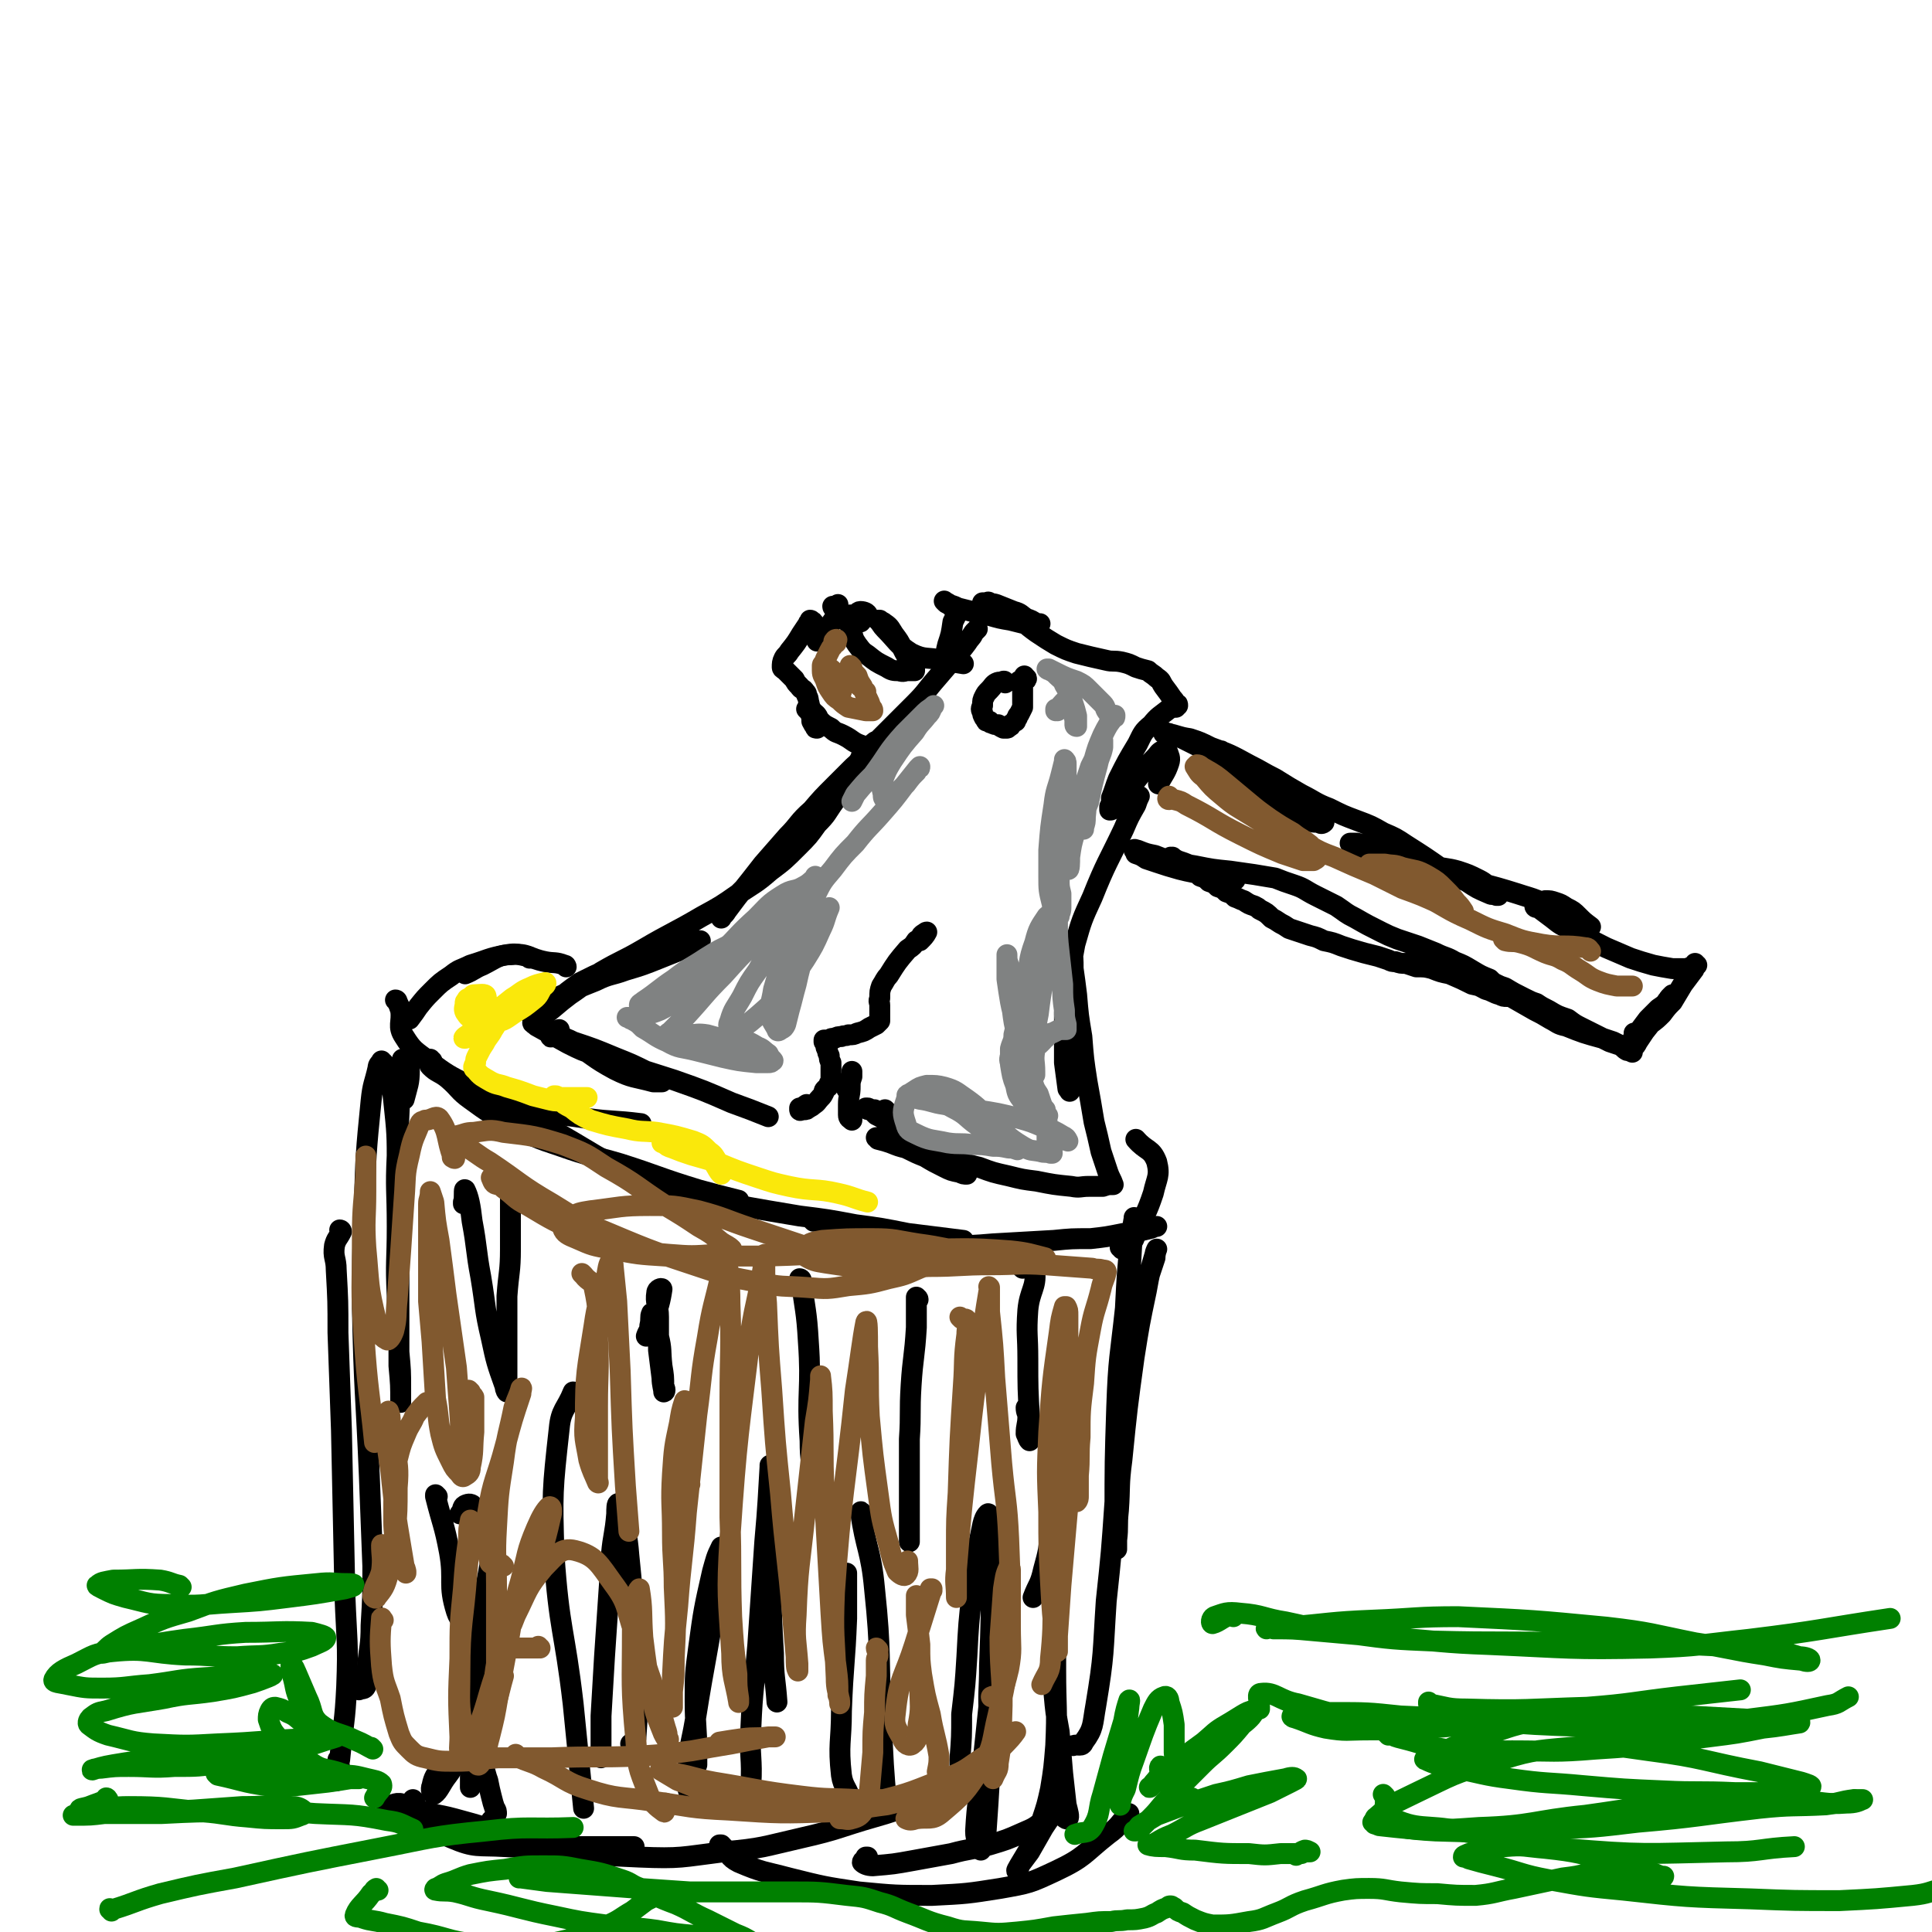
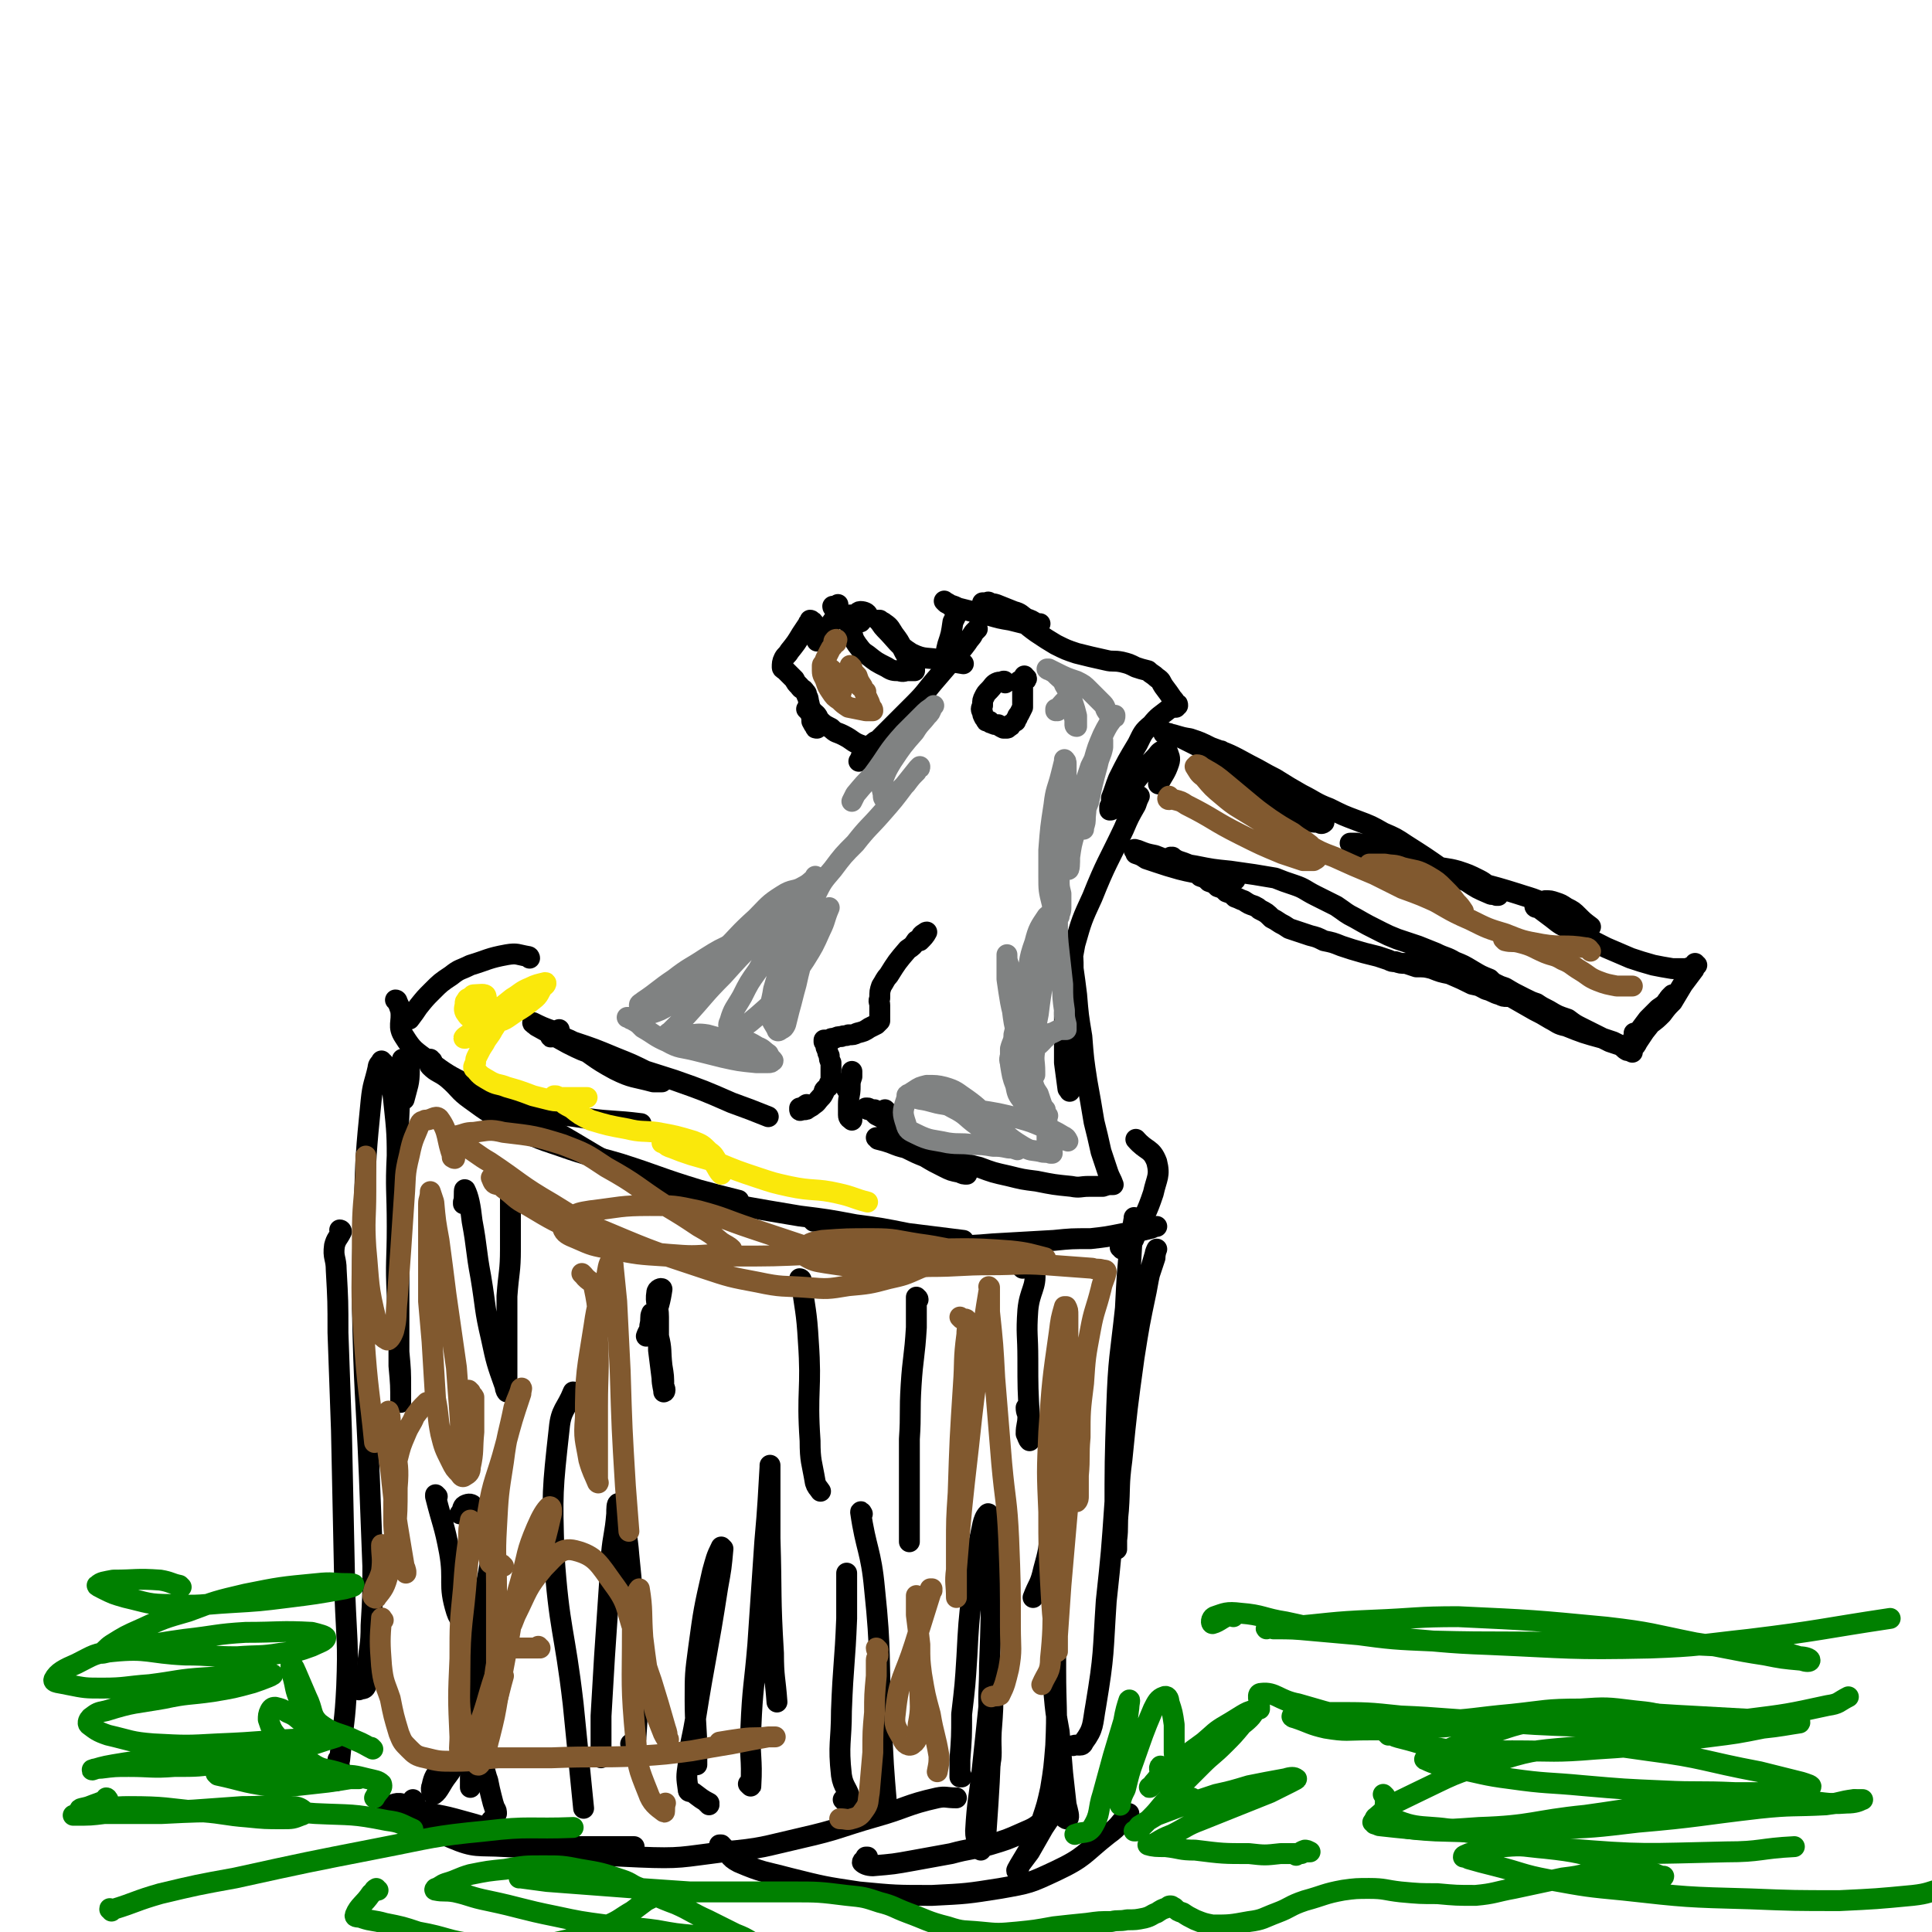
<svg xmlns="http://www.w3.org/2000/svg" viewBox="0 0 1109 1109" version="1.1">
  <g fill="none" stroke="#000000" stroke-width="12" stroke-linecap="round" stroke-linejoin="round">
-     <path d="M500,441c-1,0 -1,-1 -1,-1 -1,0 -1,1 -1,1 -10,10 -10,11 -21,20 -5,6 -5,5 -11,10 -7,7 -7,7 -14,13 -7,8 -7,8 -15,16 -7,7 -7,7 -14,14 -4,5 -4,5 -7,10 -1,1 -2,3 -2,3 0,-1 2,-2 3,-4 3,-4 3,-4 6,-8 8,-10 8,-10 15,-19 7,-8 7,-8 14,-16 7,-7 6,-8 14,-15 6,-7 6,-7 13,-14 4,-4 4,-4 9,-9 3,-3 3,-3 6,-5 1,-1 2,-2 2,-2 0,0 -1,1 -1,2 -2,2 -2,2 -4,5 -6,9 -6,9 -12,18 -5,7 -4,7 -10,13 -5,7 -5,7 -11,13 -8,8 -8,8 -16,14 -8,7 -9,7 -18,13 -10,7 -10,7 -21,13 -17,10 -17,9 -34,19 -12,7 -12,6 -24,13 -9,6 -9,7 -18,13 -8,6 -7,6 -15,12 -1,1 -2,1 -2,1 0,0 1,-1 2,-2 4,-4 3,-4 7,-7 7,-6 7,-6 14,-11 8,-4 8,-4 17,-8 12,-5 12,-5 25,-9 7,-3 7,-3 14,-4 4,-2 4,-2 9,-2 2,-1 2,-1 4,-1 0,0 0,0 0,0 -3,1 -3,1 -5,2 -4,2 -4,2 -8,4 -5,2 -5,2 -10,4 -10,4 -10,4 -20,7 -8,3 -9,2 -17,6 -10,4 -10,4 -21,9 -5,3 -5,4 -10,7 -3,2 -3,2 -6,4 " />
    <path d="M317,595c0,0 -1,-1 -1,-1 2,-2 5,-3 5,-3 0,0 -5,3 -5,4 0,1 2,-1 4,0 5,1 5,1 9,3 12,4 12,4 24,9 10,4 10,4 20,9 3,2 6,3 7,5 0,0 -3,0 -5,0 -11,-3 -12,-2 -22,-7 -13,-7 -12,-8 -25,-16 -5,-3 -5,-3 -10,-6 -6,-2 -8,-3 -12,-5 -1,0 1,1 2,2 9,5 9,5 18,10 8,4 8,4 17,7 22,7 22,7 44,14 17,6 17,6 33,13 11,4 11,4 21,8 " />
    <path d="M460,637c0,0 -1,-1 -1,-1 0,0 0,1 0,1 2,-1 4,-3 4,-3 0,0 -3,2 -4,3 0,1 1,0 2,0 2,0 2,0 3,-1 2,-1 2,-1 3,-2 2,-1 2,-2 4,-4 1,-1 1,-1 2,-3 0,-1 0,-1 1,-2 1,-1 2,-1 2,-3 1,-1 1,-1 1,-2 0,-2 0,-2 0,-5 0,-2 0,-2 0,-5 -1,-2 -1,-2 -1,-4 -1,-2 -1,-2 -1,-3 -1,-2 -1,-2 -1,-3 0,-1 0,-1 -1,-2 0,0 0,0 0,-1 0,0 0,0 0,0 2,0 2,0 3,0 1,-1 1,-1 3,-1 2,-1 2,-1 4,-1 2,-1 2,0 4,-1 3,0 3,0 5,-1 4,-1 4,-1 7,-3 2,-1 2,-1 4,-2 1,-1 1,-1 2,-2 0,0 0,0 0,-1 0,0 0,0 0,0 0,0 0,0 0,0 0,0 0,0 0,0 0,-2 0,-2 0,-3 0,-3 0,-3 0,-5 0,-2 -1,-2 0,-4 0,-4 0,-4 1,-7 2,-3 2,-4 4,-6 5,-8 5,-8 11,-15 3,-2 3,-2 5,-5 2,-1 2,-1 3,-3 1,-1 1,-1 2,-1 0,-1 1,-1 1,-1 -1,2 -2,3 -4,5 " />
    <path d="M509,638c0,0 -1,-1 -1,-1 -1,0 -1,2 -2,2 -2,0 -2,-1 -4,-2 0,0 0,0 -1,0 -1,0 -1,0 -1,0 -1,0 -1,-1 -2,-1 0,0 0,0 0,0 -1,0 -1,0 -1,0 0,0 0,0 0,0 1,1 1,1 2,1 2,1 2,1 4,3 4,2 4,2 8,5 5,3 5,3 10,7 6,4 6,3 12,7 7,5 7,5 14,10 3,1 3,1 6,3 0,1 0,1 1,2 0,0 1,0 1,0 -2,0 -2,0 -4,-1 -5,-1 -5,-1 -9,-3 -6,-3 -6,-3 -11,-6 -5,-2 -5,-2 -11,-5 -4,-1 -4,-1 -9,-3 -3,-1 -3,-1 -7,-2 0,-1 -1,-1 -1,-1 1,0 2,0 3,0 4,1 4,1 7,2 8,2 8,2 15,4 8,3 8,3 17,6 8,2 8,3 17,5 8,3 8,3 17,5 8,2 8,2 16,3 10,2 10,2 20,3 5,1 5,0 10,0 4,0 4,0 8,0 3,-1 3,-1 6,-1 0,0 0,0 0,0 0,0 0,0 -1,-1 0,0 1,1 1,1 0,0 0,0 0,0 0,0 0,0 -1,-1 0,0 1,1 1,1 -1,-3 -2,-4 -3,-7 -2,-6 -2,-6 -4,-12 -2,-9 -2,-9 -4,-17 -2,-12 -2,-12 -4,-23 -2,-13 -2,-13 -3,-26 -2,-12 -2,-12 -3,-24 -1,-8 -1,-8 -2,-15 0,-6 0,-6 -1,-12 0,-1 0,-1 0,-2 0,0 0,0 0,0 -1,6 -1,6 -2,11 0,10 0,10 -1,20 0,10 0,10 0,21 0,8 1,8 2,17 0,5 0,5 0,11 0,2 0,2 0,4 0,0 0,1 0,0 0,0 0,0 -1,-1 -1,-7 -1,-8 -2,-15 0,-7 0,-7 0,-15 0,-7 0,-7 0,-14 1,-9 1,-9 2,-17 2,-11 2,-11 4,-22 4,-14 4,-14 10,-27 8,-20 9,-20 18,-39 3,-7 3,-7 7,-14 1,-3 1,-3 2,-5 " />
    <path d="M479,349c0,0 -1,0 -1,-1 0,0 1,1 1,1 1,-1 1,-1 2,-2 0,0 0,0 0,0 0,1 0,1 0,2 -1,3 -1,3 -2,6 -2,3 -2,3 -4,5 -1,3 -1,3 -3,5 -1,1 -1,1 -2,2 -1,1 -1,1 -1,1 -1,-2 -1,-2 -1,-4 -1,-2 -1,-2 -1,-4 0,-1 0,-1 0,-2 0,-1 0,-1 -1,-1 0,0 0,-1 -1,-1 0,1 -1,1 -1,2 -2,3 -2,3 -4,6 -3,5 -3,5 -7,10 -1,2 -2,2 -3,4 -1,2 -1,3 -1,5 0,1 1,1 2,2 1,1 1,1 2,2 2,2 2,2 3,3 1,2 1,2 3,4 1,2 2,1 3,3 1,1 1,1 1,2 1,2 1,2 1,3 1,4 1,4 1,7 1,3 1,3 1,5 1,2 1,2 2,3 0,1 0,1 1,1 0,0 0,0 1,-1 0,0 0,0 0,-1 0,-2 1,-2 0,-3 -1,-3 -2,-3 -4,-5 0,-1 -1,-1 -2,-1 0,0 0,0 -1,0 0,0 0,0 0,0 1,1 1,1 2,2 2,2 2,2 5,4 3,3 3,3 7,5 3,3 3,2 7,4 6,3 5,4 11,6 3,1 4,0 7,1 " />
    <path d="M494,357c0,0 -1,0 -1,-1 2,-1 5,-1 5,-3 0,-1 -2,-2 -4,-2 -2,0 -2,2 -5,3 -1,0 -1,-1 -1,-1 -1,2 -1,2 0,4 0,3 0,3 1,6 1,4 1,4 3,7 3,4 3,4 6,6 5,4 5,4 11,7 3,2 4,2 7,2 3,1 3,0 5,0 2,0 2,0 4,0 0,0 0,-1 0,-1 -1,-2 -1,-2 -2,-4 -3,-4 -3,-4 -5,-8 -2,-4 -2,-4 -5,-8 -2,-3 -2,-4 -5,-6 -1,-1 -2,-1 -3,-2 0,0 -1,0 -1,0 2,2 2,3 4,5 7,7 7,9 15,14 8,4 9,2 18,4 6,1 6,1 12,2 " />
    <path d="M503,427c0,-1 0,-2 -1,-1 -4,3 -4,4 -7,9 -1,1 -2,2 -2,2 0,0 1,-1 1,-2 3,-2 3,-2 5,-5 7,-7 7,-7 14,-14 6,-6 6,-6 12,-12 7,-7 6,-7 13,-15 6,-7 6,-7 12,-14 4,-5 4,-5 8,-10 1,-2 1,-2 3,-4 0,0 0,0 0,0 -1,1 -1,1 -2,2 -2,3 -2,3 -4,6 -3,4 -3,4 -7,8 -1,1 -1,1 -3,2 0,1 0,1 -1,1 -1,0 -1,0 -1,0 0,-1 0,-2 0,-3 0,-3 0,-3 1,-7 2,-6 2,-6 3,-13 1,-2 1,-2 2,-4 0,-2 0,-2 0,-3 0,0 0,0 0,0 0,0 0,0 0,0 1,0 0,-1 0,-1 0,0 0,1 0,1 0,-1 -1,-1 -2,-1 -1,-1 -1,-1 -2,-2 -1,-1 -1,0 -2,-1 0,0 0,0 0,0 0,0 0,0 0,0 0,0 -1,-1 -1,-1 1,1 2,1 3,2 3,1 3,1 5,2 4,1 4,1 8,2 5,2 5,1 9,2 7,2 7,2 13,3 4,1 4,1 8,2 3,0 3,0 5,0 2,0 2,0 4,0 0,0 0,0 0,0 -1,0 -1,0 -2,0 -3,-2 -3,-2 -6,-3 -3,-2 -3,-3 -7,-4 -5,-2 -5,-2 -10,-4 -3,-1 -3,0 -5,-1 -1,0 -1,0 -2,0 -1,0 -1,0 -1,0 0,0 0,0 0,0 1,0 1,0 2,0 1,0 1,-1 2,0 3,1 3,1 5,2 4,2 4,2 8,4 7,5 7,6 14,11 6,4 6,4 11,7 6,3 6,3 12,5 8,2 8,2 17,4 4,1 4,0 9,1 4,1 4,1 8,3 3,1 3,1 7,2 2,2 3,2 5,4 3,2 2,2 4,5 3,4 3,4 5,7 1,1 1,1 2,3 0,0 0,0 0,0 0,0 0,0 0,0 0,0 -1,0 -1,0 0,-1 1,0 1,0 1,0 1,0 1,1 0,0 0,0 0,0 -1,0 -1,0 -1,1 -2,0 -2,0 -4,1 -5,4 -6,4 -10,9 -5,4 -5,5 -8,11 -6,10 -6,10 -11,20 -2,5 -2,6 -4,11 0,3 0,3 -1,5 0,1 0,1 0,2 1,0 1,0 2,-1 2,-2 2,-2 5,-5 4,-5 4,-5 8,-11 5,-6 5,-7 11,-13 2,-2 2,-3 4,-4 2,-1 3,-1 3,0 1,3 2,4 1,7 -2,6 -3,6 -6,12 " />
    <path d="M704,435c0,0 -1,-1 -1,-1 0,0 1,1 0,1 0,-1 -2,-1 -2,-2 -1,-1 0,-1 0,-2 0,0 0,0 0,0 0,0 0,0 0,0 1,2 1,2 2,4 5,5 4,6 9,11 5,4 5,4 10,7 8,6 8,6 17,10 5,3 5,3 10,5 4,2 4,2 8,3 1,0 1,0 3,1 0,0 0,0 0,0 -1,1 -2,1 -3,0 -4,0 -4,0 -7,-2 -8,-4 -8,-3 -16,-8 -6,-3 -5,-4 -11,-8 -10,-7 -9,-8 -19,-15 -7,-5 -7,-5 -13,-9 -6,-3 -6,-3 -12,-6 -4,-2 -4,-1 -8,-3 -2,0 -2,0 -3,0 0,0 0,0 0,0 1,0 1,-1 2,0 6,1 6,2 13,3 6,2 6,2 12,5 11,4 11,4 22,10 8,4 7,4 15,8 8,5 8,5 15,9 8,4 8,5 16,8 8,4 8,4 16,7 8,3 8,3 15,7 7,3 7,3 13,7 11,7 11,7 21,14 7,4 7,4 14,7 6,4 6,4 13,7 2,1 2,0 4,1 1,0 1,0 1,0 -1,-2 -2,-2 -3,-3 -4,-3 -4,-4 -8,-6 -6,-3 -6,-3 -12,-5 -7,-2 -7,-1 -14,-3 -11,-1 -11,-1 -22,-3 -6,-1 -6,0 -11,-2 -6,-2 -6,-2 -11,-5 -2,-1 -2,-1 -3,-2 0,0 0,-1 -1,-1 0,0 0,0 0,0 2,0 2,0 4,0 4,1 4,2 8,3 9,3 10,3 19,5 6,2 6,2 13,5 7,2 7,2 14,5 19,6 19,5 38,11 6,2 7,2 12,4 5,2 5,3 10,5 4,2 4,2 8,4 3,2 3,2 6,4 3,1 3,1 5,2 1,0 1,0 1,0 0,0 0,0 0,0 -4,-3 -4,-3 -7,-6 -3,-3 -3,-3 -7,-5 -3,-2 -3,-2 -6,-3 -3,-1 -3,-1 -6,-1 -3,1 -3,1 -5,2 0,0 -1,0 -1,1 0,1 1,1 2,1 4,3 4,3 8,6 5,4 5,4 12,7 9,5 9,5 19,10 7,3 7,3 14,6 6,2 6,2 13,4 5,1 5,1 11,2 3,0 3,0 7,0 3,0 2,-1 5,-1 1,-1 1,-1 2,-1 0,0 0,0 0,0 0,0 0,0 -1,0 0,0 0,0 0,0 0,0 0,0 0,0 0,0 0,0 0,0 1,0 0,0 0,-1 0,0 0,1 0,1 0,0 0,0 0,0 0,0 0,0 0,-1 0,0 0,1 0,1 0,0 0,0 0,0 -1,2 0,2 -1,3 -3,4 -3,4 -6,8 -3,5 -3,5 -6,10 -3,3 -3,3 -6,7 -3,3 -3,3 -7,6 -3,2 -3,2 -6,5 -1,0 -2,1 -2,1 0,0 1,0 1,-1 3,-4 3,-4 6,-8 3,-3 3,-3 6,-6 3,-2 3,-2 5,-4 1,-2 1,-2 2,-3 1,-1 1,-1 1,-1 0,0 0,0 1,0 0,0 0,0 0,0 -3,2 -3,2 -5,5 -2,3 -2,3 -5,6 -3,5 -3,5 -7,10 -2,3 -2,3 -4,6 -1,2 -1,2 -3,4 0,1 0,1 0,2 0,0 0,0 0,0 0,0 0,0 0,-1 0,0 0,0 0,0 0,1 -1,0 -1,0 0,0 1,0 1,0 0,1 -1,1 -1,0 -1,0 -1,0 -2,0 -2,-1 -2,-2 -4,-3 -2,-1 -2,-1 -4,-2 -3,-1 -3,-1 -6,-2 -11,-3 -11,-3 -21,-7 -5,-1 -5,-2 -9,-4 -5,-3 -5,-3 -9,-5 -7,-4 -7,-4 -14,-8 -4,-3 -4,-3 -9,-5 -4,-2 -3,-2 -8,-4 -3,-2 -3,-2 -6,-3 -2,-1 -2,-1 -4,-1 -1,-1 -1,-1 -3,-1 0,0 0,0 0,0 2,0 2,0 3,1 4,2 4,3 8,5 4,3 4,3 8,5 2,1 2,1 5,2 2,1 2,1 4,1 0,0 0,0 1,0 0,0 0,0 0,0 -3,-1 -3,0 -5,-1 -4,-1 -4,-2 -8,-3 -4,-2 -3,-2 -8,-3 -6,-3 -6,-3 -13,-6 -5,-1 -5,-1 -10,-3 -4,-1 -4,-1 -9,-1 -3,-1 -3,-1 -6,-2 -3,0 -3,0 -6,-1 -2,0 -2,0 -4,-1 -3,-1 -3,-1 -6,-2 -4,-1 -4,-1 -8,-2 -7,-2 -7,-2 -13,-4 -5,-2 -5,-2 -10,-3 -4,-2 -4,-2 -8,-3 -3,-1 -3,-1 -6,-2 -3,-1 -3,-1 -6,-2 -3,-2 -3,-2 -5,-3 -3,-2 -3,-2 -5,-3 -3,-3 -3,-3 -7,-5 -1,-1 -1,-1 -3,-2 -3,-1 -3,-1 -6,-3 -3,-1 -2,-1 -5,-2 -2,-2 -2,-2 -5,-3 -2,-2 -2,-2 -5,-3 -2,-2 -2,-2 -5,-3 -2,-2 -2,-2 -5,-3 -2,-2 -2,-2 -5,-3 -3,-2 -3,-2 -5,-4 -2,-1 -2,0 -3,-1 -1,-1 -1,-1 -2,-2 -1,0 -1,0 -1,-1 0,0 0,0 0,0 0,0 0,0 0,0 0,1 -1,0 -1,0 1,0 2,1 4,2 6,2 6,2 11,5 4,1 4,1 8,3 4,1 4,1 7,2 3,1 3,1 6,1 0,0 1,0 1,0 0,0 -1,0 -1,0 -2,0 -2,0 -4,0 -4,-1 -4,-1 -8,-2 -5,-1 -5,-1 -10,-2 -5,-1 -5,-1 -9,-2 -7,-2 -7,-2 -13,-4 -3,-1 -3,-1 -6,-2 -3,-2 -3,-2 -6,-3 0,-1 0,-1 -1,-2 0,0 0,0 0,0 0,0 0,0 0,0 1,0 0,0 0,0 0,-1 1,0 2,0 5,2 5,2 10,3 5,2 5,2 11,4 6,1 6,1 12,2 10,2 10,2 20,3 7,1 7,1 14,2 6,1 6,1 12,2 5,2 5,2 11,4 6,2 6,3 12,6 6,3 6,3 12,6 6,4 5,4 11,7 7,4 7,4 15,8 4,2 4,2 9,4 6,2 6,2 12,4 5,2 5,2 10,4 6,3 6,2 11,5 5,2 5,2 10,5 5,3 5,3 10,5 2,2 2,2 4,3 2,1 2,1 5,2 5,3 5,3 11,6 4,2 4,2 7,3 3,2 3,2 7,4 5,3 5,3 11,5 4,3 4,3 8,5 4,2 4,2 8,4 4,2 4,2 8,4 3,1 3,1 6,2 3,1 3,2 5,1 2,-1 2,-2 2,-4 1,-2 1,-2 1,-4 " />
    <path d="M577,392c0,-1 -1,-1 -1,-1 0,0 1,0 0,0 -1,1 -2,0 -4,1 -2,1 -2,2 -4,4 -2,2 -2,2 -3,4 -1,2 -1,2 -1,5 -1,2 -1,2 0,4 0,1 0,1 1,3 0,0 0,0 1,1 0,1 0,1 1,1 0,0 0,0 1,0 1,1 0,1 1,1 2,1 2,1 4,1 1,1 1,1 3,2 1,0 1,0 2,0 1,0 0,-1 1,-1 1,0 1,0 1,-1 2,-1 1,-1 3,-2 0,-1 0,-1 1,-2 0,-1 0,-1 1,-2 1,-2 1,-2 2,-4 0,-3 0,-3 0,-6 0,-2 0,-2 0,-5 0,-1 0,-1 -1,-3 0,-1 -1,-1 -1,-1 2,-1 4,0 4,-1 1,-1 -1,-1 -1,-2 " />
    <path d="M488,625c0,0 -1,-1 -1,-1 0,0 1,0 1,1 -1,0 -2,1 -2,0 0,0 1,-1 2,-2 0,-2 0,-2 0,-4 1,-2 1,-2 1,-4 0,0 0,0 0,0 0,1 0,1 0,3 -1,3 -1,3 -1,6 0,5 -1,5 -1,10 0,3 0,3 0,6 0,2 1,2 2,3 0,0 0,0 0,-1 0,0 0,0 0,-1 " />
-     <path d="M325,555c0,0 0,-1 -1,-1 -5,-2 -6,-1 -11,-2 -10,-2 -10,-5 -19,-4 -8,0 -9,2 -17,6 -5,2 -5,3 -10,5 " />
    <path d="M304,550c0,0 0,-1 -1,-1 -6,-1 -6,-2 -12,-1 -11,2 -11,3 -21,6 -6,3 -6,2 -11,6 -6,4 -6,4 -11,9 -4,4 -4,4 -8,9 -2,3 -2,3 -5,7 " />
    <path d="M228,575c0,0 0,-1 -1,-1 0,0 1,0 1,1 1,2 1,2 2,5 1,7 -2,9 2,15 5,8 6,8 14,14 11,8 11,8 23,14 15,8 15,8 31,13 18,4 18,3 37,6 15,2 15,1 31,3 " />
    <path d="M248,609c-1,0 -1,-1 -1,-1 -1,0 0,0 0,1 0,1 -1,2 0,3 4,4 5,3 10,7 7,6 6,7 13,12 11,8 11,8 23,14 14,8 14,8 29,13 17,6 17,5 34,10 22,7 22,8 45,15 11,3 11,3 23,6 " />
    <path d="M300,633c-1,0 -1,0 -1,-1 0,0 0,1 0,1 0,-1 -1,-3 -1,-2 3,3 3,5 7,9 8,7 9,7 18,12 19,11 19,12 38,21 15,7 15,7 30,11 16,5 17,4 33,8 17,3 17,3 35,6 16,2 16,2 32,5 15,2 15,2 30,5 16,2 16,2 32,4 " />
    <path d="M467,701c0,0 -1,-1 -1,-1 0,0 0,0 1,0 5,2 5,1 10,3 6,2 5,3 10,5 10,2 10,2 21,4 18,2 19,2 37,3 13,0 13,0 25,-1 17,-1 17,-1 35,-2 10,-1 10,-1 21,-1 9,-1 9,-1 19,-3 8,-1 8,-1 16,-3 2,-1 2,-1 3,-1 " />
    <path d="M644,717c0,-1 -1,-1 -1,-1 0,0 0,0 0,0 3,0 3,0 5,-1 3,-3 3,-4 4,-7 5,-11 6,-11 10,-23 2,-9 4,-10 2,-18 -3,-8 -6,-6 -12,-13 " />
    <path d="M650,768c0,0 -1,-1 -1,-1 0,0 0,0 1,0 1,-8 0,-8 2,-15 3,-9 4,-9 7,-18 2,-6 2,-6 4,-12 0,-3 1,-5 1,-5 0,0 -1,2 -1,3 -3,10 -3,10 -5,21 -4,19 -4,19 -7,38 -4,29 -4,29 -7,59 -2,15 -1,15 -2,29 -1,9 0,9 -1,17 0,3 0,4 0,5 0,1 0,-1 0,-2 -1,-8 -1,-8 -1,-16 0,-32 0,-32 1,-63 1,-29 2,-29 5,-57 1,-20 1,-20 3,-40 1,-6 2,-11 2,-12 0,-1 0,4 -1,9 -1,18 -1,18 -2,35 -2,29 -2,29 -4,58 -2,31 -2,31 -4,61 -2,29 -2,29 -5,57 -2,30 -1,30 -6,60 -2,11 -1,13 -7,21 -1,3 -3,1 -6,2 " />
    <path d="M232,631c0,0 -1,0 -1,-1 0,0 0,1 1,1 2,-8 3,-9 3,-17 0,-4 -2,-4 -4,-6 0,0 0,0 0,1 0,4 -1,4 -1,9 -1,22 -1,22 -2,45 -1,20 0,20 0,41 0,20 -1,20 0,40 0,16 1,16 1,32 1,11 1,11 1,21 0,4 0,4 0,7 0,1 0,1 0,1 0,-10 0,-10 -1,-21 0,-20 0,-20 0,-39 0,-38 0,-38 -1,-75 0,-19 0,-19 -2,-38 -1,-9 -1,-9 -3,-17 -1,-3 -2,-3 -3,-5 -1,0 -1,-1 -1,-1 -1,2 -2,2 -2,4 -2,9 -3,9 -4,19 -3,30 -3,31 -4,62 -1,28 -1,28 -1,57 1,48 2,48 4,96 1,26 1,26 2,52 0,17 0,17 -1,34 0,12 -1,12 -2,23 -1,6 1,7 -1,12 -1,2 -2,1 -4,2 " />
    <path d="M196,707c0,0 0,-1 -1,-1 0,0 1,0 1,1 -2,4 -3,4 -4,8 -1,7 1,7 1,14 1,18 1,18 1,36 1,28 1,28 2,56 1,48 1,48 2,95 1,26 2,26 1,52 -1,21 -2,21 -4,42 -1,5 -1,5 -2,10 0,1 0,3 0,2 0,-2 1,-3 2,-7 0,-2 -1,-2 -1,-5 " />
    <path d="M223,1038c0,0 -1,0 -1,-1 4,-1 6,-3 10,-1 14,7 12,13 27,19 14,6 15,4 31,5 19,1 19,0 38,0 18,0 18,0 36,0 " />
    <path d="M238,1034c0,0 0,0 -1,-1 0,0 1,1 1,1 0,2 -1,3 0,4 10,4 12,3 23,6 30,8 30,10 60,17 23,4 23,4 46,5 24,1 24,0 48,-3 23,-2 23,-3 45,-8 22,-5 21,-6 42,-12 18,-5 18,-7 36,-11 5,-1 5,0 11,0 " />
    <path d="M414,1060c0,0 -1,-1 -1,-1 0,0 0,0 1,0 5,5 4,7 10,10 14,6 14,5 29,9 20,5 20,5 40,8 21,2 21,2 42,2 20,-1 20,-1 39,-4 17,-3 17,-3 32,-10 17,-8 16,-10 30,-21 7,-5 6,-6 12,-12 " />
    <path d="M267,691c0,0 -1,-1 -1,-1 0,0 0,1 0,1 1,-4 0,-9 1,-8 2,4 3,9 4,18 3,16 2,16 5,32 3,18 2,18 6,35 3,14 3,14 8,28 0,2 1,3 1,3 1,-2 0,-4 0,-7 0,-11 0,-11 0,-21 0,-14 0,-14 0,-27 1,-14 2,-14 2,-27 0,-13 0,-13 0,-25 0,-2 0,-2 0,-5 " />
    <path d="M345,1009c0,0 -1,-1 -1,-1 0,0 1,1 1,0 0,-11 0,-11 0,-23 1,-17 1,-17 2,-34 2,-30 2,-30 4,-59 1,-11 2,-11 3,-23 0,-3 0,-6 1,-6 0,0 1,2 2,5 2,12 3,12 4,25 2,20 2,20 3,40 1,18 1,18 1,36 1,14 1,15 0,29 -1,2 -2,2 -3,3 " />
    <path d="M431,1025c-1,0 -1,-1 -1,-1 -1,0 0,0 0,0 1,1 1,2 1,1 1,-16 -1,-17 0,-33 1,-24 2,-24 4,-48 2,-30 2,-30 4,-59 2,-22 2,-27 3,-43 0,-3 0,2 0,5 0,18 0,18 0,36 1,33 0,33 2,66 0,14 1,14 2,28 " />
    <path d="M460,735c0,0 -1,-1 -1,-1 0,0 1,0 1,1 2,17 3,17 4,35 2,28 -1,28 1,57 0,12 1,12 3,24 1,3 1,2 3,5 " />
    <path d="M527,746c0,-1 -1,-1 -1,-1 0,-1 0,0 0,0 0,9 0,9 0,17 -1,17 -2,17 -3,33 -1,16 0,16 -1,31 0,21 0,21 0,42 0,9 0,9 0,17 " />
    <path d="M552,1020c0,0 0,-1 -1,-1 0,0 0,1 0,1 0,-5 0,-5 0,-10 1,-13 1,-13 1,-26 2,-17 2,-17 3,-33 1,-19 1,-19 3,-37 1,-15 1,-15 4,-29 2,-8 2,-13 5,-16 1,-1 1,4 1,8 1,12 1,12 1,24 0,28 0,28 -1,55 0,15 -1,15 0,31 0,10 1,10 1,19 0,6 -1,6 -2,12 " />
    <path d="M563,1062c0,0 -1,-1 -1,-1 0,0 1,1 1,1 -1,-5 -3,-5 -3,-11 1,-18 2,-18 4,-37 2,-19 2,-19 4,-38 1,-8 2,-14 2,-17 1,-1 0,4 0,8 0,14 0,14 -1,27 -1,29 -1,29 -3,58 " />
    <path d="M376,759c-1,0 -1,-1 -1,-1 0,0 0,1 0,1 3,-9 4,-12 5,-19 0,-1 -3,0 -3,2 -1,6 1,7 1,14 0,9 0,9 0,19 1,8 1,8 2,16 0,4 1,6 1,8 1,0 1,-2 0,-3 0,-6 0,-6 -1,-12 -1,-9 0,-9 -2,-17 -1,-6 0,-6 -2,-11 0,-1 -2,-3 -2,-2 -1,2 0,3 -1,7 0,3 -1,3 -2,6 " />
    <path d="M251,859c0,0 -1,-1 -1,-1 0,0 0,0 0,1 4,16 5,16 8,32 3,17 -1,18 4,34 2,6 4,6 9,9 3,2 6,3 7,0 5,-9 4,-12 4,-24 1,-11 1,-11 -2,-22 -3,-12 -3,-13 -8,-23 -1,-2 -3,-2 -5,-1 -2,1 -1,3 -3,5 " />
    <path d="M254,1016c-1,0 -1,-1 -1,-1 -3,4 -4,5 -5,10 -1,2 0,5 1,5 3,-2 4,-6 8,-11 4,-5 3,-8 7,-10 5,-2 7,-1 11,3 4,3 3,5 5,10 1,5 1,5 2,9 1,4 1,4 2,7 1,1 1,2 1,3 -1,2 -1,2 -3,4 " />
    <path d="M587,728c0,0 -1,-1 -1,-1 0,0 0,0 1,0 3,2 7,0 7,3 1,9 -3,11 -4,22 -1,14 0,14 0,28 0,17 0,17 1,35 0,5 0,5 0,10 0,1 0,2 0,2 -1,-1 -1,-2 -2,-4 0,-5 1,-5 1,-10 0,-2 -1,-2 -1,-5 " />
    <path d="M611,817c0,0 0,-2 -1,-1 -1,5 0,6 -1,12 -3,25 -2,25 -6,50 -1,12 -1,12 -4,23 -2,9 -3,8 -6,16 " />
    <path d="M407,1036c0,0 0,-1 -1,-1 0,0 1,1 1,0 -4,-2 -5,-3 -9,-6 -2,-1 -3,0 -3,-2 -1,-7 -1,-7 0,-14 1,-13 2,-13 4,-25 6,-38 7,-38 13,-77 2,-11 2,-11 3,-22 0,0 -1,-1 -1,-1 -3,6 -3,7 -5,14 -5,22 -5,22 -8,44 -2,15 -2,15 -2,30 0,15 1,15 1,30 0,4 0,4 0,7 " />
    <path d="M485,1034c0,0 0,-1 -1,-1 0,0 1,1 1,1 2,0 3,0 3,-1 -1,-6 -4,-7 -5,-14 -2,-18 0,-19 0,-37 1,-27 2,-27 3,-53 0,-13 0,-13 0,-26 " />
    <path d="M495,869c0,0 -1,-2 -1,-1 3,21 6,22 8,44 4,38 2,38 4,77 1,24 1,24 3,48 " />
    <path d="M330,800c0,0 0,-1 -1,-1 -4,10 -7,10 -8,21 -4,36 -4,37 -3,72 3,44 6,43 11,86 3,30 3,30 6,60 " />
    <path d="M283,889c0,-1 -1,-1 -1,-1 0,0 1,0 1,0 -4,24 -5,24 -8,49 -3,30 -2,30 -4,61 -1,14 -1,14 -1,28 " />
    <path d="M498,1067c0,0 -1,-1 -1,-1 0,0 1,0 1,0 -1,1 -3,2 -3,3 1,1 3,2 6,2 12,-1 12,-1 23,-3 11,-2 11,-2 22,-4 11,-3 11,-2 22,-5 10,-3 10,-3 19,-7 7,-3 7,-3 13,-8 4,-2 4,-2 7,-5 0,-1 0,-2 0,-1 -4,5 -4,5 -8,11 -4,7 -4,7 -8,14 -3,4 -3,4 -6,8 -1,2 -2,3 -1,3 0,0 1,-1 1,-3 3,-5 3,-5 6,-10 3,-8 4,-8 7,-16 3,-9 3,-9 5,-18 2,-12 2,-13 3,-25 1,-22 0,-22 0,-43 0,-7 0,-7 0,-14 0,0 0,-1 0,-1 0,4 0,5 -1,10 0,9 0,9 0,18 1,11 1,11 3,22 1,12 1,12 2,24 1,9 1,9 2,18 1,4 2,7 1,8 -1,1 -3,-2 -5,-3 " />
  </g>
  <g fill="none" stroke="#008000" stroke-width="12" stroke-linecap="round" stroke-linejoin="round">
    <path d="M667,1015c-1,-1 -1,-2 -1,-1 -1,1 0,2 0,4 -2,4 -3,4 -5,7 -1,1 -2,1 -1,1 0,0 1,-1 2,-2 4,-3 4,-3 8,-7 10,-9 10,-9 21,-17 6,-5 6,-6 13,-10 7,-4 12,-8 15,-8 2,1 -2,5 -6,8 -5,6 -5,6 -10,11 -7,7 -7,6 -13,12 -10,10 -10,10 -20,20 -5,5 -4,5 -9,10 -3,3 -3,3 -6,6 -2,1 -2,1 -3,2 0,0 -1,0 -1,0 2,-1 2,-2 3,-3 5,-3 5,-3 10,-6 8,-3 8,-3 16,-6 9,-3 9,-3 18,-6 9,-2 9,-2 19,-5 10,-2 10,-2 21,-4 3,-1 5,-1 6,0 1,0 -1,1 -3,2 -6,3 -6,3 -12,6 -10,4 -10,4 -20,8 -10,4 -10,4 -20,8 -8,3 -8,4 -16,8 -5,2 -5,2 -10,5 -2,1 -5,1 -4,1 3,1 5,1 10,1 9,1 8,2 17,2 16,2 16,2 31,2 9,1 9,1 18,0 6,0 6,0 12,0 2,-1 2,-1 5,-1 0,0 0,0 0,0 -2,-1 -2,-1 -3,-1 -3,1 -3,2 -5,3 " />
    <path d="M681,1033c0,0 -2,-1 -1,-1 1,0 4,0 4,0 0,0 -3,2 -4,1 -3,-4 -4,-5 -5,-10 -2,-8 0,-9 -1,-17 0,-8 0,-8 0,-16 -1,-7 -1,-7 -3,-13 0,-2 -1,-4 -3,-3 -3,1 -4,3 -6,7 -6,14 -6,15 -11,29 -3,8 -3,9 -5,17 -2,4 -2,4 -3,8 0,1 0,2 0,1 0,-1 0,-1 0,-3 0,-7 -1,-7 0,-14 1,-12 1,-12 3,-23 1,-8 1,-8 2,-16 0,-2 1,-5 0,-4 -1,3 -2,6 -3,12 -3,10 -3,10 -6,20 -3,11 -3,11 -6,22 -3,9 -1,11 -6,19 -3,4 -5,2 -10,4 " />
    <path d="M214,1004c0,0 -1,-1 -1,-1 0,0 1,1 1,1 -4,-2 -5,-3 -10,-5 -10,-5 -12,-3 -21,-10 -5,-5 -3,-7 -7,-15 -3,-7 -3,-7 -6,-14 -1,-2 -1,-3 -3,-5 0,0 0,0 0,0 0,3 0,3 1,7 2,7 1,7 4,14 2,6 3,6 7,11 3,3 3,2 7,5 2,1 2,0 3,2 1,0 1,0 2,1 0,1 0,1 0,1 -3,-1 -4,-1 -7,-2 -5,-2 -5,-2 -10,-5 -4,-3 -4,-4 -9,-6 -3,-2 -3,-2 -7,-3 -1,0 -2,0 -3,2 -1,2 -1,3 -1,5 2,6 2,6 6,11 9,8 9,8 19,14 6,4 7,3 14,5 6,2 6,2 12,3 0,1 1,1 1,1 -1,0 -2,0 -5,0 -6,1 -6,1 -13,2 -9,1 -9,1 -18,2 -8,0 -9,1 -17,0 -14,-2 -14,-3 -28,-6 0,0 -1,-1 -1,-1 3,1 4,2 7,2 9,2 9,2 18,2 11,0 11,-1 23,-1 11,-1 11,-2 23,-2 8,0 8,0 16,2 4,1 6,1 8,3 1,3 -2,4 -4,8 " />
    <path d="M62,1033c0,0 -1,-1 -1,-1 0,0 1,0 0,1 -4,2 -5,2 -10,4 -3,1 -6,1 -5,2 0,0 3,1 7,1 9,1 9,1 18,1 20,-1 20,-1 40,-2 14,-1 14,-1 28,-2 14,0 15,-1 29,0 3,0 5,1 7,3 1,0 -1,2 -2,2 -5,2 -5,2 -11,2 -10,0 -10,0 -20,-1 -13,-1 -13,-2 -26,-3 -21,-2 -21,-3 -42,-3 -10,0 -10,1 -21,2 -5,1 -6,1 -11,3 0,0 1,0 1,0 9,0 9,0 17,-1 17,0 17,0 33,0 20,-1 20,-1 41,-1 23,0 23,-1 47,1 21,1 21,0 41,4 8,1 8,2 15,5 " />
    <path d="M723,981c0,-1 -1,-1 -1,-1 0,-1 1,0 1,0 0,-4 -2,-8 1,-8 8,-1 10,4 21,6 18,5 18,6 36,8 22,2 22,2 44,2 21,-1 21,-2 43,-4 19,-2 19,-3 39,-3 15,-1 15,-1 31,1 10,1 10,1 21,4 7,3 7,4 15,8 1,0 3,1 2,1 -4,0 -6,0 -13,-1 -14,-2 -14,-3 -28,-4 -19,-2 -19,-2 -38,-2 -20,-1 -20,0 -40,1 -20,1 -20,2 -39,3 -16,1 -16,1 -33,1 -12,0 -12,1 -24,-1 -9,-2 -9,-3 -18,-6 -1,0 -2,-1 -1,-1 10,-2 11,-2 23,-2 20,0 20,0 39,2 25,1 25,2 51,3 26,2 26,2 53,3 25,1 25,1 49,0 22,-1 23,-1 45,-4 24,-3 24,-3 47,-8 7,-1 6,-2 12,-5 " />
    <path d="M789,1047c0,-1 -1,-1 -1,-1 0,0 0,0 1,0 17,3 17,4 35,5 32,1 32,1 65,-1 26,-1 26,-1 51,-4 35,-3 35,-4 70,-8 19,-2 19,-1 38,-2 8,-1 8,-2 16,-3 " />
    <path d="M795,1031c0,0 -1,-1 -1,-1 0,0 0,0 1,1 1,6 -2,9 3,12 16,8 20,4 40,8 29,5 29,7 59,10 47,4 47,3 94,2 20,0 19,-2 39,-3 " />
    <path d="M708,928c0,-1 0,-2 -1,-1 -5,1 -7,4 -11,5 -1,0 -1,-3 1,-4 6,-2 7,-3 15,-2 13,1 13,3 26,5 19,4 19,5 39,7 22,3 23,3 46,4 39,1 39,0 78,1 25,0 25,-1 51,0 30,2 30,1 60,4 11,1 11,1 21,4 3,0 6,1 6,2 0,1 -2,1 -5,0 -11,-1 -11,-1 -21,-3 -20,-3 -20,-4 -40,-7 -25,-5 -25,-6 -51,-9 -42,-4 -42,-4 -85,-6 -24,0 -24,1 -49,2 -25,1 -25,2 -50,4 -6,0 -8,0 -11,1 -1,0 2,-1 4,0 11,0 11,0 22,1 23,2 23,2 45,4 29,2 29,3 57,4 46,2 46,3 92,2 29,-1 29,-2 57,-5 41,-5 41,-6 81,-12 " />
    <path d="M797,996c0,0 0,-1 -1,-1 0,0 1,0 1,0 4,2 4,2 8,3 12,3 12,4 24,6 19,2 20,1 39,1 24,0 24,1 48,-1 33,-2 33,-3 65,-7 16,-2 16,-2 31,-5 10,-1 14,-2 21,-3 1,-1 -3,-1 -5,-1 -11,-1 -11,0 -22,-1 -18,-1 -18,-1 -36,-2 -21,-1 -21,-2 -42,-1 -21,0 -21,0 -41,3 -19,3 -19,4 -37,10 -16,5 -15,6 -30,12 -1,0 -3,1 -2,1 6,3 8,3 17,5 16,3 16,4 32,6 21,3 21,2 42,4 23,2 23,2 46,3 20,1 20,0 41,1 15,0 15,0 29,0 7,-1 11,-1 14,-3 2,-1 -2,-2 -5,-3 -12,-3 -12,-3 -24,-6 -32,-6 -32,-8 -63,-12 -22,-3 -23,-4 -45,-2 -23,2 -24,2 -46,9 -22,6 -22,7 -43,17 -12,6 -14,6 -23,14 -2,1 0,5 2,5 27,3 29,3 57,1 31,-1 31,-4 61,-7 29,-4 29,-5 58,-7 33,-2 33,-1 66,-1 13,0 13,2 26,1 5,0 7,-1 9,-2 1,0 -2,0 -4,0 " />
-     <path d="M821,978c0,0 -1,-1 -1,-1 0,0 0,1 0,1 11,2 11,3 22,3 34,1 35,0 69,-1 26,-2 26,-3 52,-6 18,-2 18,-2 36,-4 " />
    <path d="M104,911c0,0 0,0 -1,-1 -5,-1 -5,-2 -11,-3 -14,-1 -14,0 -27,0 -5,1 -7,1 -9,3 -1,0 1,1 3,2 6,3 6,3 13,5 13,3 13,4 26,4 17,1 17,0 34,-1 17,-1 17,-1 33,-3 16,-2 16,-2 33,-5 3,-1 5,-1 5,-2 1,-1 -2,-1 -4,-1 -8,0 -8,-1 -17,0 -21,2 -21,2 -41,6 -17,4 -17,4 -33,10 -14,4 -14,4 -27,10 -9,4 -9,4 -17,9 -3,2 -3,3 -6,5 0,0 1,0 1,0 9,-2 9,-2 18,-3 15,-3 15,-3 29,-5 18,-2 18,-3 35,-4 19,0 20,-1 38,0 4,1 8,2 8,3 0,2 -4,3 -8,5 -8,3 -9,3 -18,4 -12,2 -12,1 -25,2 -15,0 -15,-1 -30,-1 -21,-1 -21,-4 -41,-2 -11,1 -11,2 -21,7 -7,3 -11,5 -13,9 -1,2 4,2 8,3 10,2 10,2 20,2 13,0 13,-1 27,-2 16,-2 16,-3 32,-4 19,-1 27,-3 38,-2 3,0 -5,3 -11,5 -11,3 -11,3 -23,5 -14,2 -14,1 -28,4 -17,3 -17,2 -33,7 -5,1 -5,1 -9,4 -1,1 -2,3 -1,4 4,3 5,4 11,6 13,3 13,4 26,5 19,1 19,1 37,0 26,-1 26,-2 52,-3 8,-1 13,-2 16,-1 1,0 -3,1 -6,2 -9,3 -9,3 -17,5 -10,2 -10,2 -20,4 -11,3 -11,3 -23,4 -13,2 -13,2 -27,2 -13,1 -13,0 -26,0 -8,0 -8,0 -16,1 -3,0 -6,1 -5,1 3,-1 6,-2 12,-3 12,-2 12,-2 25,-3 22,-1 22,-1 44,0 14,1 14,0 27,4 11,3 11,5 21,9 " />
    <path d="M64,1097c0,-1 -1,-1 -1,-1 0,-1 0,0 1,0 0,0 0,1 1,0 13,-4 13,-5 27,-9 21,-5 21,-5 43,-9 41,-9 41,-9 82,-17 31,-6 31,-7 62,-10 25,-3 25,-1 50,-2 " />
  </g>
  <g fill="none" stroke="#81592F" stroke-width="12" stroke-linecap="round" stroke-linejoin="round">
    <path d="M220,888c0,-1 -1,-2 -1,-1 0,6 1,7 0,15 -2,7 -4,7 -5,14 0,1 2,2 2,1 4,-5 5,-6 7,-14 3,-11 3,-11 4,-23 1,-13 1,-13 1,-26 1,-12 0,-12 -1,-24 -1,-7 -1,-7 -3,-14 0,-3 0,-3 -1,-6 0,0 0,0 0,0 -1,8 -1,8 -1,16 1,13 2,13 3,25 2,18 2,18 5,36 1,6 1,6 2,12 1,2 1,3 1,4 0,0 0,-1 0,-1 -2,-5 -3,-5 -4,-9 -2,-11 -3,-11 -3,-21 0,-17 0,-17 2,-34 2,-8 2,-8 5,-15 2,-5 3,-5 5,-10 3,-4 3,-4 7,-8 " />
    <path d="M270,799c0,0 -1,-1 -1,-1 0,0 0,1 1,1 0,2 1,1 2,3 0,3 0,3 0,6 0,7 0,7 0,14 -1,10 0,11 -2,20 0,3 -1,4 -3,5 -1,1 -2,1 -3,-1 -3,-3 -3,-3 -5,-7 -4,-8 -4,-8 -6,-16 -2,-10 -1,-10 -3,-20 -1,-17 -1,-17 -2,-33 -1,-11 -1,-11 -2,-23 0,-28 0,-28 0,-56 0,-3 1,-3 1,-7 0,0 0,0 0,0 1,3 1,3 2,6 1,11 1,11 3,22 2,15 2,15 4,31 3,21 3,21 6,42 1,13 1,13 2,27 1,12 -1,12 1,23 1,4 2,3 3,6 " />
    <path d="M289,899c-1,0 -1,-1 -1,-1 -4,-1 -7,1 -7,-2 -3,-12 -3,-14 -1,-28 3,-19 5,-19 10,-38 4,-15 4,-15 9,-30 0,-2 1,-4 0,-3 -1,4 -2,5 -4,11 -3,15 -4,15 -6,31 -3,19 -3,19 -4,38 -1,17 0,17 0,33 0,13 0,13 0,26 0,10 0,10 0,19 -1,6 -1,6 -1,12 0,5 0,5 1,10 0,0 0,1 0,0 2,-7 2,-8 4,-15 " />
    <path d="M335,732c0,0 -1,-1 -1,-1 0,0 1,1 1,1 3,4 5,3 6,7 3,14 2,14 2,29 1,20 0,20 0,39 0,15 0,15 0,29 0,7 0,7 0,13 0,1 1,3 0,2 -2,-5 -3,-6 -5,-13 -2,-12 -3,-12 -2,-24 0,-27 1,-27 5,-53 2,-14 3,-14 7,-27 1,-6 1,-8 3,-11 0,-1 1,2 1,4 1,10 1,10 2,20 1,20 1,20 2,40 1,33 1,33 3,66 1,13 1,13 2,26 " />
-     <path d="M390,853c0,0 -1,-1 -1,-1 0,0 0,1 1,1 2,-1 5,0 6,-1 0,-2 -4,-2 -4,-5 -1,-9 0,-10 1,-19 0,-12 1,-12 1,-23 0,-1 -1,-1 -1,-1 -2,6 -2,7 -3,13 -3,14 -3,14 -4,29 -1,17 0,17 0,34 0,16 1,16 1,31 1,21 1,21 0,41 0,10 0,10 -1,19 0,4 0,4 0,9 0,0 0,0 0,0 0,-9 0,-9 0,-18 1,-20 1,-20 3,-40 2,-27 3,-27 5,-54 3,-28 3,-28 6,-56 3,-22 2,-22 6,-44 3,-19 4,-19 8,-37 1,-4 2,-10 3,-8 1,6 2,12 2,25 1,27 0,27 0,55 0,34 0,34 0,68 1,28 0,29 1,57 1,16 1,16 3,33 0,7 0,7 1,14 0,1 0,3 0,2 -2,-12 -4,-14 -4,-28 -2,-33 -3,-33 -1,-66 4,-60 5,-60 12,-119 3,-18 4,-18 7,-36 0,-4 0,-6 1,-8 0,0 0,2 0,4 0,12 0,12 1,24 1,25 1,25 3,50 2,30 2,30 5,59 3,36 4,36 7,71 1,12 1,12 2,23 0,4 0,7 1,8 0,1 0,-2 0,-4 -1,-14 -2,-14 -1,-28 1,-28 2,-28 5,-57 3,-27 3,-27 6,-54 2,-12 2,-12 3,-24 0,-1 0,-3 0,-2 1,8 1,10 1,20 1,23 0,23 1,45 2,36 2,36 4,71 1,16 1,16 3,31 1,8 1,8 1,16 1,2 1,3 1,5 0,0 0,0 0,-1 -1,-7 -2,-7 -2,-14 -1,-24 -2,-24 -1,-49 4,-58 6,-58 12,-116 3,-19 4,-29 6,-39 1,-3 1,7 1,14 1,20 0,20 1,40 2,22 2,22 5,44 2,15 2,15 6,29 2,8 2,9 5,16 2,2 4,3 5,2 2,-2 1,-4 1,-8 " />
    <path d="M552,757c0,0 -1,-1 -1,-1 0,0 0,0 1,1 2,0 3,0 3,1 1,3 0,4 0,8 -2,15 -1,15 -2,29 -2,31 -2,31 -3,62 -1,15 -1,15 -1,31 0,9 0,9 0,19 0,4 0,4 0,8 0,1 0,2 0,2 0,0 0,0 0,0 0,-8 -1,-8 0,-16 3,-36 3,-36 7,-71 3,-28 3,-28 7,-55 2,-18 2,-18 5,-36 0,0 -1,-1 0,0 0,6 0,7 0,14 2,19 2,19 3,38 2,24 2,24 4,49 2,22 3,21 4,43 1,26 1,26 1,51 0,12 1,13 -1,24 -2,8 -2,9 -5,15 -2,1 -3,0 -5,1 " />
    <path d="M504,947c0,0 -1,-1 -1,-1 0,1 1,2 1,4 0,2 -1,1 -1,3 0,0 0,0 0,0 0,5 0,5 0,9 -1,11 -1,11 -1,21 -1,11 -1,11 -1,23 -1,11 -1,11 -2,23 -1,5 0,6 -3,10 -2,3 -3,4 -7,5 -3,1 -3,0 -7,0 " />
    <path d="M310,946c0,0 -1,0 -1,-1 0,0 1,1 0,1 -5,0 -5,0 -11,0 -5,0 -5,0 -9,-1 -1,0 -1,0 0,-1 2,-6 2,-6 5,-12 5,-13 6,-13 11,-26 6,-17 7,-17 11,-35 1,-3 1,-7 -1,-6 -2,2 -4,5 -7,12 -6,14 -5,15 -9,30 -5,17 -4,17 -7,34 -3,16 -3,16 -6,32 -2,12 -2,12 -5,24 -2,7 -1,7 -4,13 -1,2 -2,4 -3,3 -4,-7 -6,-9 -8,-19 -3,-17 -2,-17 -2,-34 0,-29 2,-29 4,-57 1,-11 1,-11 2,-22 0,-4 0,-4 0,-8 0,0 0,-1 0,0 -1,4 -1,5 -1,10 -2,15 -2,15 -3,29 -2,20 -2,20 -2,40 -1,22 -1,23 0,45 0,6 -1,7 1,12 1,1 3,1 3,0 4,-7 4,-8 6,-16 6,-16 5,-16 10,-31 6,-18 4,-18 12,-35 7,-14 6,-15 16,-27 7,-7 10,-12 18,-10 12,3 14,8 22,19 9,12 7,14 12,28 6,14 5,14 10,28 4,13 4,13 8,27 1,3 1,3 1,6 1,0 1,1 0,1 -1,-2 -2,-3 -3,-6 -4,-10 -4,-10 -6,-20 -3,-17 -3,-17 -5,-33 -1,-14 0,-16 -2,-28 0,0 -1,1 -1,2 -2,10 -3,11 -3,22 0,31 -1,31 2,63 1,15 1,15 7,30 2,6 5,8 9,11 1,1 0,-2 1,-5 " />
    <path d="M294,679c0,0 -1,-1 -1,-1 0,0 1,0 1,0 -4,1 -5,3 -8,2 -3,0 -3,-2 -4,-4 0,0 0,0 1,0 3,3 3,3 6,6 7,5 6,6 14,10 15,9 15,9 31,16 12,5 12,4 25,7 12,3 12,4 25,5 13,1 13,1 27,0 4,0 4,0 8,-2 1,0 1,0 1,-1 -2,-2 -3,-2 -6,-4 -6,-5 -6,-5 -13,-9 -9,-6 -9,-6 -19,-12 -17,-11 -16,-12 -34,-22 -12,-8 -12,-8 -25,-13 -16,-5 -17,-5 -34,-7 -8,-2 -9,-1 -17,0 -5,0 -5,1 -10,2 -1,0 -2,0 -2,1 0,0 0,0 1,1 3,2 3,1 6,4 7,4 7,5 14,9 18,12 17,13 36,24 16,10 16,10 33,17 26,11 27,11 54,20 15,5 15,5 31,8 14,3 14,2 28,3 12,1 12,1 24,-1 11,-1 12,-1 23,-4 9,-2 9,-2 18,-6 8,-3 8,-3 15,-6 1,-1 1,-1 1,-1 0,0 -1,0 -1,0 -8,1 -8,2 -15,2 -9,1 -9,0 -18,0 -11,-1 -12,0 -23,-2 -13,-2 -13,-3 -26,-6 -15,-5 -15,-5 -30,-10 -15,-5 -15,-6 -30,-10 -14,-3 -14,-3 -28,-3 -17,0 -17,1 -34,3 -6,1 -7,1 -12,4 -3,2 -5,4 -4,6 1,3 3,4 8,6 9,4 9,4 20,6 15,3 15,3 31,4 20,1 20,0 40,0 22,0 22,0 44,-1 30,-1 30,-2 61,-3 26,0 27,-1 53,1 10,1 12,2 20,4 1,0 -2,1 -3,1 -7,-1 -7,-1 -14,-1 -13,-2 -13,-2 -26,-3 -15,-2 -15,-3 -30,-5 -13,-2 -13,-3 -26,-3 -15,0 -15,0 -29,1 -5,1 -7,1 -10,4 -2,1 -2,4 0,5 5,3 6,3 12,4 13,2 13,2 26,2 17,1 17,1 33,0 18,0 18,-1 36,-1 16,0 16,-1 31,0 14,1 14,1 27,2 3,1 3,0 6,1 1,0 2,0 2,1 -1,5 -2,5 -3,10 -3,12 -4,12 -6,23 -3,16 -3,16 -4,31 -2,16 -2,16 -2,31 -1,11 0,11 -1,22 0,6 0,6 0,12 0,1 0,2 -1,3 0,0 -1,0 -1,-1 -2,-4 -3,-4 -4,-9 -2,-19 -2,-19 -2,-38 0,-18 1,-18 2,-36 0,-12 0,-12 0,-23 0,-3 0,-3 -1,-5 0,0 -1,0 -1,0 -2,7 -2,7 -3,15 -4,28 -4,28 -6,57 -1,23 -1,23 0,46 0,20 0,20 1,40 1,18 1,18 3,35 0,3 0,6 1,5 0,-1 0,-4 0,-9 1,-15 1,-15 2,-29 2,-23 2,-23 4,-46 1,-16 1,-16 2,-32 0,-2 -2,-5 -2,-4 -3,8 -3,12 -4,23 -3,22 -3,22 -4,43 -2,29 1,30 -2,58 0,8 -2,8 -5,15 " />
    <path d="M261,665c-1,0 -1,-1 -1,-1 -1,0 0,1 0,0 -4,-10 -2,-14 -8,-22 -2,-2 -4,1 -8,1 -1,1 -2,0 -3,2 -3,8 -4,8 -6,18 -3,12 -2,12 -3,25 -1,15 -1,15 -2,30 -1,14 -1,14 -2,28 -1,9 0,10 -2,18 -1,3 -3,6 -4,5 -4,-2 -5,-5 -6,-11 -5,-20 -4,-21 -6,-42 -1,-16 0,-16 0,-32 0,-10 0,-16 0,-20 0,-2 0,4 0,9 -1,18 -2,18 -2,37 0,29 -1,29 1,58 2,30 3,30 6,60 " />
    <path d="M220,930c-1,-1 -1,-2 -1,-1 -1,12 -1,14 0,27 1,10 2,10 5,19 2,10 2,10 5,20 2,5 2,5 6,9 3,3 4,4 9,5 8,2 8,2 17,2 12,0 12,-1 25,-2 15,0 15,0 31,0 25,-1 25,0 50,-1 15,-1 15,-1 30,-3 11,-2 11,-2 23,-4 10,-2 10,-2 21,-4 2,0 3,0 4,0 0,0 -2,0 -4,0 -7,1 -7,0 -15,1 -7,1 -7,1 -13,2 " />
-     <path d="M297,1008c0,0 -1,0 -1,-1 0,0 0,1 0,1 8,4 9,3 16,7 13,6 12,8 25,12 18,6 19,4 38,7 21,3 21,4 43,5 30,2 30,2 60,1 15,-1 15,-2 31,-4 9,-2 9,-3 19,-4 6,-1 6,-1 12,-2 0,0 1,1 1,1 -3,1 -3,1 -7,1 -8,1 -8,1 -16,1 -13,0 -13,0 -26,0 -16,-1 -16,0 -32,-2 -25,-3 -25,-4 -50,-8 -11,-2 -11,-3 -22,-5 -4,-1 -4,-1 -9,-2 0,0 0,0 0,0 5,3 5,3 10,6 11,4 11,5 22,8 14,5 14,5 29,6 15,2 15,2 31,2 16,-1 16,-1 32,-4 21,-5 21,-6 42,-14 10,-4 10,-5 19,-11 7,-4 6,-4 13,-10 3,-2 6,-5 6,-5 0,0 -2,3 -5,6 -7,7 -6,7 -13,13 -9,8 -9,8 -18,14 -7,6 -7,6 -15,11 -5,2 -5,2 -9,5 -2,0 -3,1 -3,1 2,1 3,1 6,0 7,-1 9,1 14,-3 13,-11 14,-12 23,-26 8,-14 6,-15 10,-31 4,-17 4,-18 6,-36 1,-16 0,-16 1,-32 0,-7 0,-8 0,-15 0,-1 -1,-2 -1,-1 -2,4 -2,6 -3,12 -1,14 -1,14 -2,28 0,23 2,23 1,47 0,12 0,13 -2,25 0,5 -1,4 -3,9 " />
    <path d="M535,913c0,0 0,-1 -1,-1 0,0 1,0 1,0 -5,16 -5,16 -10,32 -6,19 -9,19 -11,39 -1,7 0,8 4,15 1,3 4,5 6,3 3,-2 3,-5 3,-11 2,-10 1,-11 1,-21 0,-20 -1,-20 -1,-40 -1,-7 -1,-13 -1,-13 0,-1 0,5 0,11 1,8 1,8 2,17 0,9 0,9 1,17 2,12 2,12 5,23 2,12 3,12 5,24 0,4 0,4 -1,9 " />
  </g>
  <g fill="none" stroke="#FAE80B" stroke-width="12" stroke-linecap="round" stroke-linejoin="round">
    <path d="M275,580c0,0 -1,-1 -1,-1 0,0 0,1 1,1 2,-4 5,-6 4,-8 0,-2 -4,-1 -7,-1 -1,0 -1,1 -1,1 -1,0 -1,0 -1,1 -1,0 -2,0 -2,1 -1,1 -1,1 -1,2 0,2 -1,3 0,5 2,3 2,3 6,5 5,2 5,2 10,1 7,-1 7,-2 13,-6 5,-3 5,-3 10,-7 4,-3 3,-4 6,-8 1,0 2,-2 1,-2 -4,1 -5,1 -9,3 -5,2 -5,3 -10,6 -5,4 -5,4 -10,8 -4,4 -4,4 -8,8 -4,2 -4,2 -7,5 -1,1 -1,2 -2,2 -1,0 -1,0 0,-1 3,-2 3,-2 6,-5 3,-2 3,-2 5,-4 4,-2 4,-3 7,-3 1,0 1,1 1,2 -1,3 -1,3 -3,6 -2,4 -3,4 -5,8 -2,3 -2,3 -4,7 -1,2 -1,2 -1,4 -1,2 -2,3 0,4 3,4 4,4 9,7 4,2 4,1 9,3 7,2 7,2 15,5 4,1 4,1 8,2 4,1 4,1 8,1 3,0 3,0 7,0 2,0 2,0 5,-1 1,0 1,0 2,-1 1,0 1,0 1,0 -1,0 -1,0 -2,0 -3,0 -3,0 -5,0 -4,0 -4,0 -8,0 -2,0 -2,-1 -3,-1 -1,0 -1,0 -1,0 0,0 0,0 0,0 1,1 1,1 3,2 3,3 3,3 7,5 5,4 5,4 11,7 10,3 10,3 21,5 8,2 9,1 17,2 11,2 11,2 21,5 5,2 5,2 9,6 3,2 3,3 5,6 2,2 1,3 2,5 0,1 0,1 0,2 0,0 0,0 0,0 -2,-2 -2,-3 -4,-6 -3,-3 -3,-4 -6,-7 -3,-3 -3,-4 -7,-5 -4,-3 -5,-3 -10,-3 -2,0 -3,0 -5,1 -1,1 -2,1 -2,2 0,0 0,0 1,0 2,2 2,2 5,3 5,2 5,2 11,4 7,2 7,2 14,4 12,5 12,5 24,9 9,3 9,3 18,5 14,3 15,1 28,4 9,2 9,3 17,5 " />
  </g>
  <g fill="none" stroke="#808282" stroke-width="12" stroke-linecap="round" stroke-linejoin="round">
    <path d="M469,504c0,0 -1,0 -1,-1 0,0 0,1 0,1 -3,2 -3,3 -7,5 -5,3 -6,1 -12,5 -8,5 -8,6 -15,13 -10,9 -10,10 -19,19 -13,13 -13,12 -27,25 " />
    <path d="M368,578c0,0 -1,-1 -1,-1 0,-1 1,-1 2,-2 9,-6 9,-7 18,-13 9,-7 9,-6 18,-12 8,-5 8,-5 17,-9 3,-1 3,-1 5,-1 1,0 2,1 2,1 -3,5 -4,5 -8,10 -5,5 -5,5 -10,9 -6,5 -6,5 -13,10 -7,4 -7,4 -14,7 -5,3 -5,3 -11,5 -4,1 -5,1 -9,2 -2,0 -2,0 -4,0 0,0 0,0 0,0 1,0 1,0 2,1 1,0 1,0 2,1 1,0 0,0 1,0 0,0 0,0 0,0 0,0 0,1 1,1 1,1 1,1 3,3 7,4 7,5 14,8 7,4 8,3 16,5 8,2 8,2 16,4 9,2 9,2 19,3 3,0 3,0 7,0 1,0 2,0 2,-1 1,0 1,0 0,-1 -1,-1 -1,-1 -2,-3 -3,-2 -3,-3 -6,-4 -5,-3 -5,-3 -11,-5 -4,-1 -4,0 -7,0 -3,0 -3,0 -6,1 -3,0 -3,0 -6,1 -1,0 -1,0 -2,0 0,0 0,-1 0,-1 0,0 1,0 1,0 2,1 2,1 4,2 3,1 3,1 7,2 5,1 5,1 10,2 3,0 3,0 5,0 1,0 2,0 1,0 -1,-1 -1,-1 -4,-2 -10,-4 -10,-4 -21,-7 -6,-1 -6,0 -12,0 -4,-1 -4,0 -8,0 -2,0 -3,0 -3,0 0,-1 1,-1 2,-2 5,-5 5,-5 9,-9 11,-12 10,-12 21,-23 9,-10 9,-10 18,-19 8,-8 7,-8 16,-16 4,-4 4,-4 8,-7 1,-1 2,-1 2,-1 0,0 0,1 -1,3 -6,9 -6,9 -12,19 -6,9 -6,9 -11,18 -5,7 -5,7 -9,15 -4,7 -5,7 -7,14 -1,2 -1,3 0,4 2,1 3,1 5,0 6,-2 6,-3 11,-7 8,-7 8,-7 14,-14 7,-9 7,-9 13,-18 5,-8 5,-8 9,-17 3,-6 2,-6 5,-13 0,0 0,0 0,0 -3,4 -3,4 -6,9 -4,8 -4,8 -8,17 -3,9 -3,9 -5,18 -2,7 -2,8 -4,15 -1,4 -1,4 -2,8 -1,2 -1,2 -3,3 -1,1 -2,1 -2,0 -2,-4 -3,-4 -4,-9 0,-7 1,-7 2,-14 4,-14 5,-14 9,-27 3,-7 3,-7 7,-14 3,-7 3,-7 8,-13 4,-8 4,-8 10,-15 6,-8 6,-8 13,-15 7,-9 8,-9 15,-17 7,-8 7,-8 13,-16 4,-5 4,-5 8,-10 1,0 1,0 1,-1 0,0 0,0 0,0 -1,1 -1,1 -2,3 -3,3 -3,3 -6,7 -3,3 -3,3 -6,6 -2,2 -2,2 -4,3 -1,0 -1,0 -2,0 -1,-1 -1,-1 -1,-3 -1,-4 -1,-5 0,-9 2,-5 2,-5 5,-10 6,-9 6,-9 13,-17 3,-5 4,-5 7,-9 2,-2 2,-2 3,-5 0,0 1,-1 1,-1 -2,2 -3,2 -5,4 -6,6 -6,6 -12,12 -10,11 -9,12 -18,24 -5,5 -5,5 -10,11 -1,2 -1,2 -2,4 " />
    <path d="M607,408c0,0 -1,0 -1,-1 0,0 0,1 0,1 4,-4 5,-6 8,-8 0,-1 -2,1 -1,2 0,2 2,2 3,5 1,3 0,3 1,6 0,2 0,2 0,3 0,1 1,1 1,1 0,-3 0,-3 0,-6 -1,-4 -1,-4 -2,-7 -2,-6 -2,-6 -5,-11 -1,-3 -2,-3 -4,-5 -2,-2 -2,-2 -4,-3 -1,-1 -1,0 -2,-1 0,0 0,0 0,0 1,0 1,0 1,0 2,1 2,1 4,2 6,3 6,3 12,5 4,2 4,2 7,5 4,4 4,4 8,8 2,2 1,3 3,5 1,1 0,2 2,3 0,0 1,0 1,0 1,0 1,0 1,-1 1,0 1,0 0,0 0,0 0,-1 0,0 -4,5 -4,5 -7,11 -3,7 -3,7 -5,14 -2,8 -2,8 -3,16 -2,8 -1,8 -2,17 0,3 0,3 -1,6 0,0 0,0 0,1 0,0 0,-1 0,-1 0,-2 0,-2 0,-4 1,-6 1,-6 3,-11 2,-10 2,-10 5,-21 1,-5 2,-5 3,-10 0,-2 0,-3 0,-4 0,0 -1,1 -1,3 -3,6 -3,6 -6,12 -3,9 -3,9 -6,19 -2,9 -2,9 -3,19 -2,7 -2,7 -3,14 0,3 0,8 -1,7 0,0 -1,-5 -1,-9 -1,-8 -1,-8 -1,-17 0,-12 1,-12 1,-24 0,-5 0,-5 0,-10 0,-2 0,-2 -1,-3 0,0 0,0 0,1 -1,4 -1,4 -2,8 -2,8 -3,8 -4,17 -2,13 -2,13 -3,26 0,7 0,7 0,15 0,8 0,8 2,16 0,2 1,2 2,5 0,1 0,1 1,2 0,0 0,0 1,0 0,0 0,0 0,0 0,-2 1,-2 1,-5 0,-4 0,-4 0,-8 -1,-4 -1,-4 -1,-8 0,0 0,0 0,0 -1,4 -1,4 -1,8 0,7 0,7 0,15 0,10 0,10 1,19 1,9 1,9 2,18 0,8 0,8 1,15 0,4 0,4 1,8 0,1 0,1 0,3 0,0 0,0 0,0 -1,0 -1,0 -1,0 -2,0 -2,0 -3,0 -2,1 -2,1 -4,2 -2,0 -2,1 -3,2 -1,0 -1,0 -1,1 -1,0 -1,0 -1,0 0,1 0,1 -1,2 0,0 0,0 -1,1 -1,1 -1,1 -3,1 -2,-1 -2,-1 -4,-3 -4,-5 -4,-5 -7,-11 -2,-6 -2,-6 -3,-11 -1,-6 -1,-6 -2,-13 0,-5 0,-5 0,-10 0,-2 0,-2 0,-4 0,0 0,0 0,0 0,3 0,3 1,6 1,13 0,13 2,25 1,8 1,8 3,16 2,10 3,10 6,19 1,4 1,4 3,8 1,3 1,3 3,6 1,3 1,3 2,6 1,2 1,2 2,3 0,2 0,2 1,3 0,0 0,0 0,0 0,0 0,0 0,0 1,1 0,0 0,0 0,0 0,0 0,1 0,3 0,3 0,5 0,4 0,4 0,8 1,3 1,3 2,6 1,1 1,1 1,2 0,0 0,0 -1,0 -3,-1 -3,0 -6,-1 -5,-1 -5,0 -10,-3 -10,-6 -9,-7 -18,-15 -7,-6 -7,-7 -14,-12 -6,-4 -6,-5 -13,-7 -4,-1 -5,-1 -10,-1 -4,1 -4,1 -7,3 -3,2 -4,2 -5,6 -2,6 -2,7 0,13 1,4 2,4 6,6 8,4 9,3 18,5 7,1 7,0 14,1 6,0 6,0 12,1 4,0 4,0 9,1 2,0 2,0 5,1 0,0 0,0 0,0 0,0 0,0 0,0 -6,-2 -6,-2 -11,-5 -6,-4 -6,-5 -12,-9 -7,-5 -6,-6 -14,-10 -9,-5 -10,-5 -19,-8 -3,-1 -4,-1 -6,0 -1,0 -2,1 -1,1 3,1 3,1 7,2 7,1 7,2 14,3 9,2 9,1 18,3 13,2 13,2 25,5 7,2 7,2 14,5 6,2 6,2 11,5 2,1 2,1 3,3 0,0 0,0 0,0 0,0 0,0 0,0 -2,-1 -2,0 -3,-1 -3,-2 -4,-2 -7,-4 -4,-3 -4,-3 -7,-6 -5,-5 -5,-6 -9,-12 -3,-4 -3,-4 -4,-9 -2,-5 -2,-6 -3,-12 0,-2 -1,-2 0,-5 0,-2 0,-2 0,-4 1,-4 2,-4 2,-8 1,-4 1,-4 1,-9 1,-5 1,-5 0,-9 0,-3 0,-3 -1,-5 0,0 -1,-1 -1,0 0,2 0,2 0,5 1,6 1,6 2,13 2,10 2,10 6,20 1,3 2,3 3,6 1,1 1,3 2,2 0,0 0,-1 0,-2 0,-6 -1,-6 0,-12 0,-11 0,-11 2,-21 2,-17 3,-17 5,-34 1,-7 1,-7 2,-14 0,-3 0,-4 0,-7 0,-1 -1,-2 -2,-1 -4,6 -5,7 -7,15 -4,11 -3,12 -4,23 -1,13 0,13 1,26 0,17 0,17 0,34 " />
  </g>
  <g fill="none" stroke="#81592F" stroke-width="12" stroke-linecap="round" stroke-linejoin="round">
    <path d="M480,369c-1,0 -2,-1 -1,-1 0,-1 1,-1 1,-1 1,0 0,1 -1,1 0,0 0,0 0,0 0,1 0,1 0,1 0,1 -1,1 -1,2 -1,1 -1,1 -2,3 -1,2 -1,2 -2,4 -1,2 0,2 -1,4 0,1 0,1 0,1 0,1 0,1 0,1 0,0 0,0 0,0 1,2 1,2 3,3 1,2 1,2 2,4 1,2 1,2 2,4 1,1 1,1 2,1 0,1 1,1 1,1 0,-1 0,-1 0,-2 -1,-3 -1,-3 -2,-6 -1,-2 -2,-2 -3,-4 -1,-1 -1,-1 -3,-2 -1,-1 -1,-2 -2,-2 -1,0 -1,1 -1,1 0,2 0,2 0,3 0,3 1,3 2,6 1,3 1,3 3,6 2,3 2,3 5,5 2,2 2,2 5,4 5,1 5,1 10,2 2,0 2,0 3,0 1,0 1,0 1,0 0,0 0,0 0,0 0,-1 0,-1 -1,-2 -1,-3 -1,-3 -2,-5 -2,-4 -2,-4 -3,-7 -2,-3 -2,-3 -3,-6 -2,-2 -2,-2 -3,-4 -1,-1 -1,-2 -1,-2 0,0 1,1 1,1 1,4 0,5 2,8 2,3 3,3 6,6 " />
    <path d="M672,458c0,0 -1,-1 -1,-1 -1,1 -1,2 0,2 1,0 1,-1 3,0 4,1 4,1 7,3 16,8 15,9 31,17 12,6 12,6 24,11 6,2 6,2 12,4 3,0 4,0 6,0 2,-1 3,-2 2,-3 -1,-3 -2,-3 -4,-6 -5,-4 -5,-3 -10,-7 -7,-4 -7,-4 -13,-8 -7,-5 -7,-5 -13,-10 -6,-5 -6,-5 -12,-10 -6,-5 -6,-5 -13,-9 -2,-1 -2,-2 -4,-2 0,0 -1,1 -1,1 2,3 2,4 5,6 5,6 5,6 11,11 7,6 8,6 16,11 8,5 8,5 17,9 8,4 8,4 16,8 7,4 7,4 15,7 11,5 11,5 23,10 8,4 8,4 16,8 11,4 11,4 22,9 4,1 4,1 9,3 2,0 2,0 4,1 0,0 0,0 0,0 -2,-3 -2,-3 -4,-5 -3,-4 -3,-4 -7,-8 -4,-4 -4,-4 -9,-7 -7,-4 -7,-3 -15,-5 -5,-2 -5,-1 -10,-2 -4,0 -4,0 -8,0 -1,0 -1,0 -1,0 0,0 1,0 1,0 3,2 2,2 5,3 5,4 5,4 11,7 7,4 7,4 14,8 14,7 13,8 27,14 10,5 10,5 20,8 10,4 10,4 21,6 12,2 13,0 25,2 2,0 2,1 3,2 " />
    <path d="M864,540c0,0 0,-1 -1,-1 0,0 1,1 1,1 4,1 4,0 8,1 8,2 8,3 15,6 5,2 5,1 10,4 5,2 5,3 10,6 5,3 5,4 10,6 5,2 6,2 11,3 5,0 5,0 9,0 " />
  </g>
  <g fill="none" stroke="#008000" stroke-width="12" stroke-linecap="round" stroke-linejoin="round">
    <path d="M217,1085c-1,0 -1,-1 -1,-1 -2,1 -1,2 -3,3 -4,6 -7,7 -9,12 -1,2 2,1 4,2 6,2 6,1 13,3 10,2 10,2 19,5 17,3 16,5 33,7 12,2 12,2 25,2 17,-2 17,-2 34,-6 9,-2 9,-3 17,-7 7,-3 7,-4 14,-8 4,-3 4,-3 8,-6 2,-1 2,-1 4,-2 0,-1 0,-1 0,-1 0,0 0,0 0,0 -3,-2 -3,-2 -7,-4 -6,-2 -5,-3 -11,-5 -12,-4 -12,-4 -24,-6 -10,-2 -11,-2 -21,-2 -11,0 -11,0 -22,2 -10,1 -10,1 -20,3 -7,2 -7,3 -14,5 -3,1 -3,2 -6,3 0,0 -1,1 0,1 5,1 5,0 11,1 9,2 9,3 19,5 19,4 19,5 39,9 14,3 14,3 29,5 15,2 15,1 29,3 11,2 11,2 22,3 8,1 8,2 16,3 5,0 5,0 10,1 3,0 3,0 6,0 1,0 1,0 1,0 0,0 0,0 0,0 -5,-3 -5,-3 -10,-5 -8,-4 -8,-4 -16,-8 -9,-4 -9,-5 -18,-9 -11,-4 -11,-5 -21,-8 -11,-4 -11,-4 -23,-6 -10,-2 -10,-2 -21,-3 -8,0 -8,0 -16,0 -4,1 -5,1 -9,2 0,0 0,0 1,0 8,1 7,1 15,2 27,2 27,2 53,4 15,1 15,1 29,2 15,0 15,0 30,0 14,0 14,0 28,0 16,0 16,0 32,2 10,1 10,1 19,4 8,2 8,3 16,6 11,4 11,5 23,8 9,3 9,2 19,3 10,1 10,1 21,0 10,-1 10,-1 21,-3 9,-1 9,-1 19,-2 7,-1 7,-1 14,-1 4,-1 4,0 9,-1 5,0 5,0 10,-1 4,-1 4,-2 7,-3 3,-2 3,-2 6,-3 1,-1 1,-1 2,-1 1,0 1,1 2,1 2,2 2,2 5,3 3,2 3,2 7,4 5,2 5,2 10,3 10,0 10,0 21,-2 8,-1 8,-2 16,-5 8,-3 7,-4 16,-7 11,-3 11,-4 22,-6 7,-1 8,-1 15,-1 9,0 9,1 18,2 11,1 11,1 21,1 11,1 11,1 22,1 11,-1 11,-2 22,-4 14,-3 14,-3 28,-6 8,-1 8,-1 16,-3 6,-1 6,-1 12,-1 8,-1 8,0 16,1 4,0 4,0 7,1 3,1 3,1 5,1 1,0 2,0 2,0 0,0 0,1 -1,0 -4,-1 -4,-2 -9,-3 -10,-3 -10,-4 -20,-6 -19,-4 -19,-5 -38,-7 -12,-1 -12,-2 -23,-1 -11,1 -11,2 -21,4 -2,1 -3,1 -3,2 0,0 1,0 3,1 7,2 7,2 15,4 16,4 15,5 31,8 22,4 22,4 43,6 36,4 36,4 73,5 25,1 25,1 51,1 21,-1 21,-1 42,-3 9,-1 9,-2 17,-4 " />
  </g>
</svg>